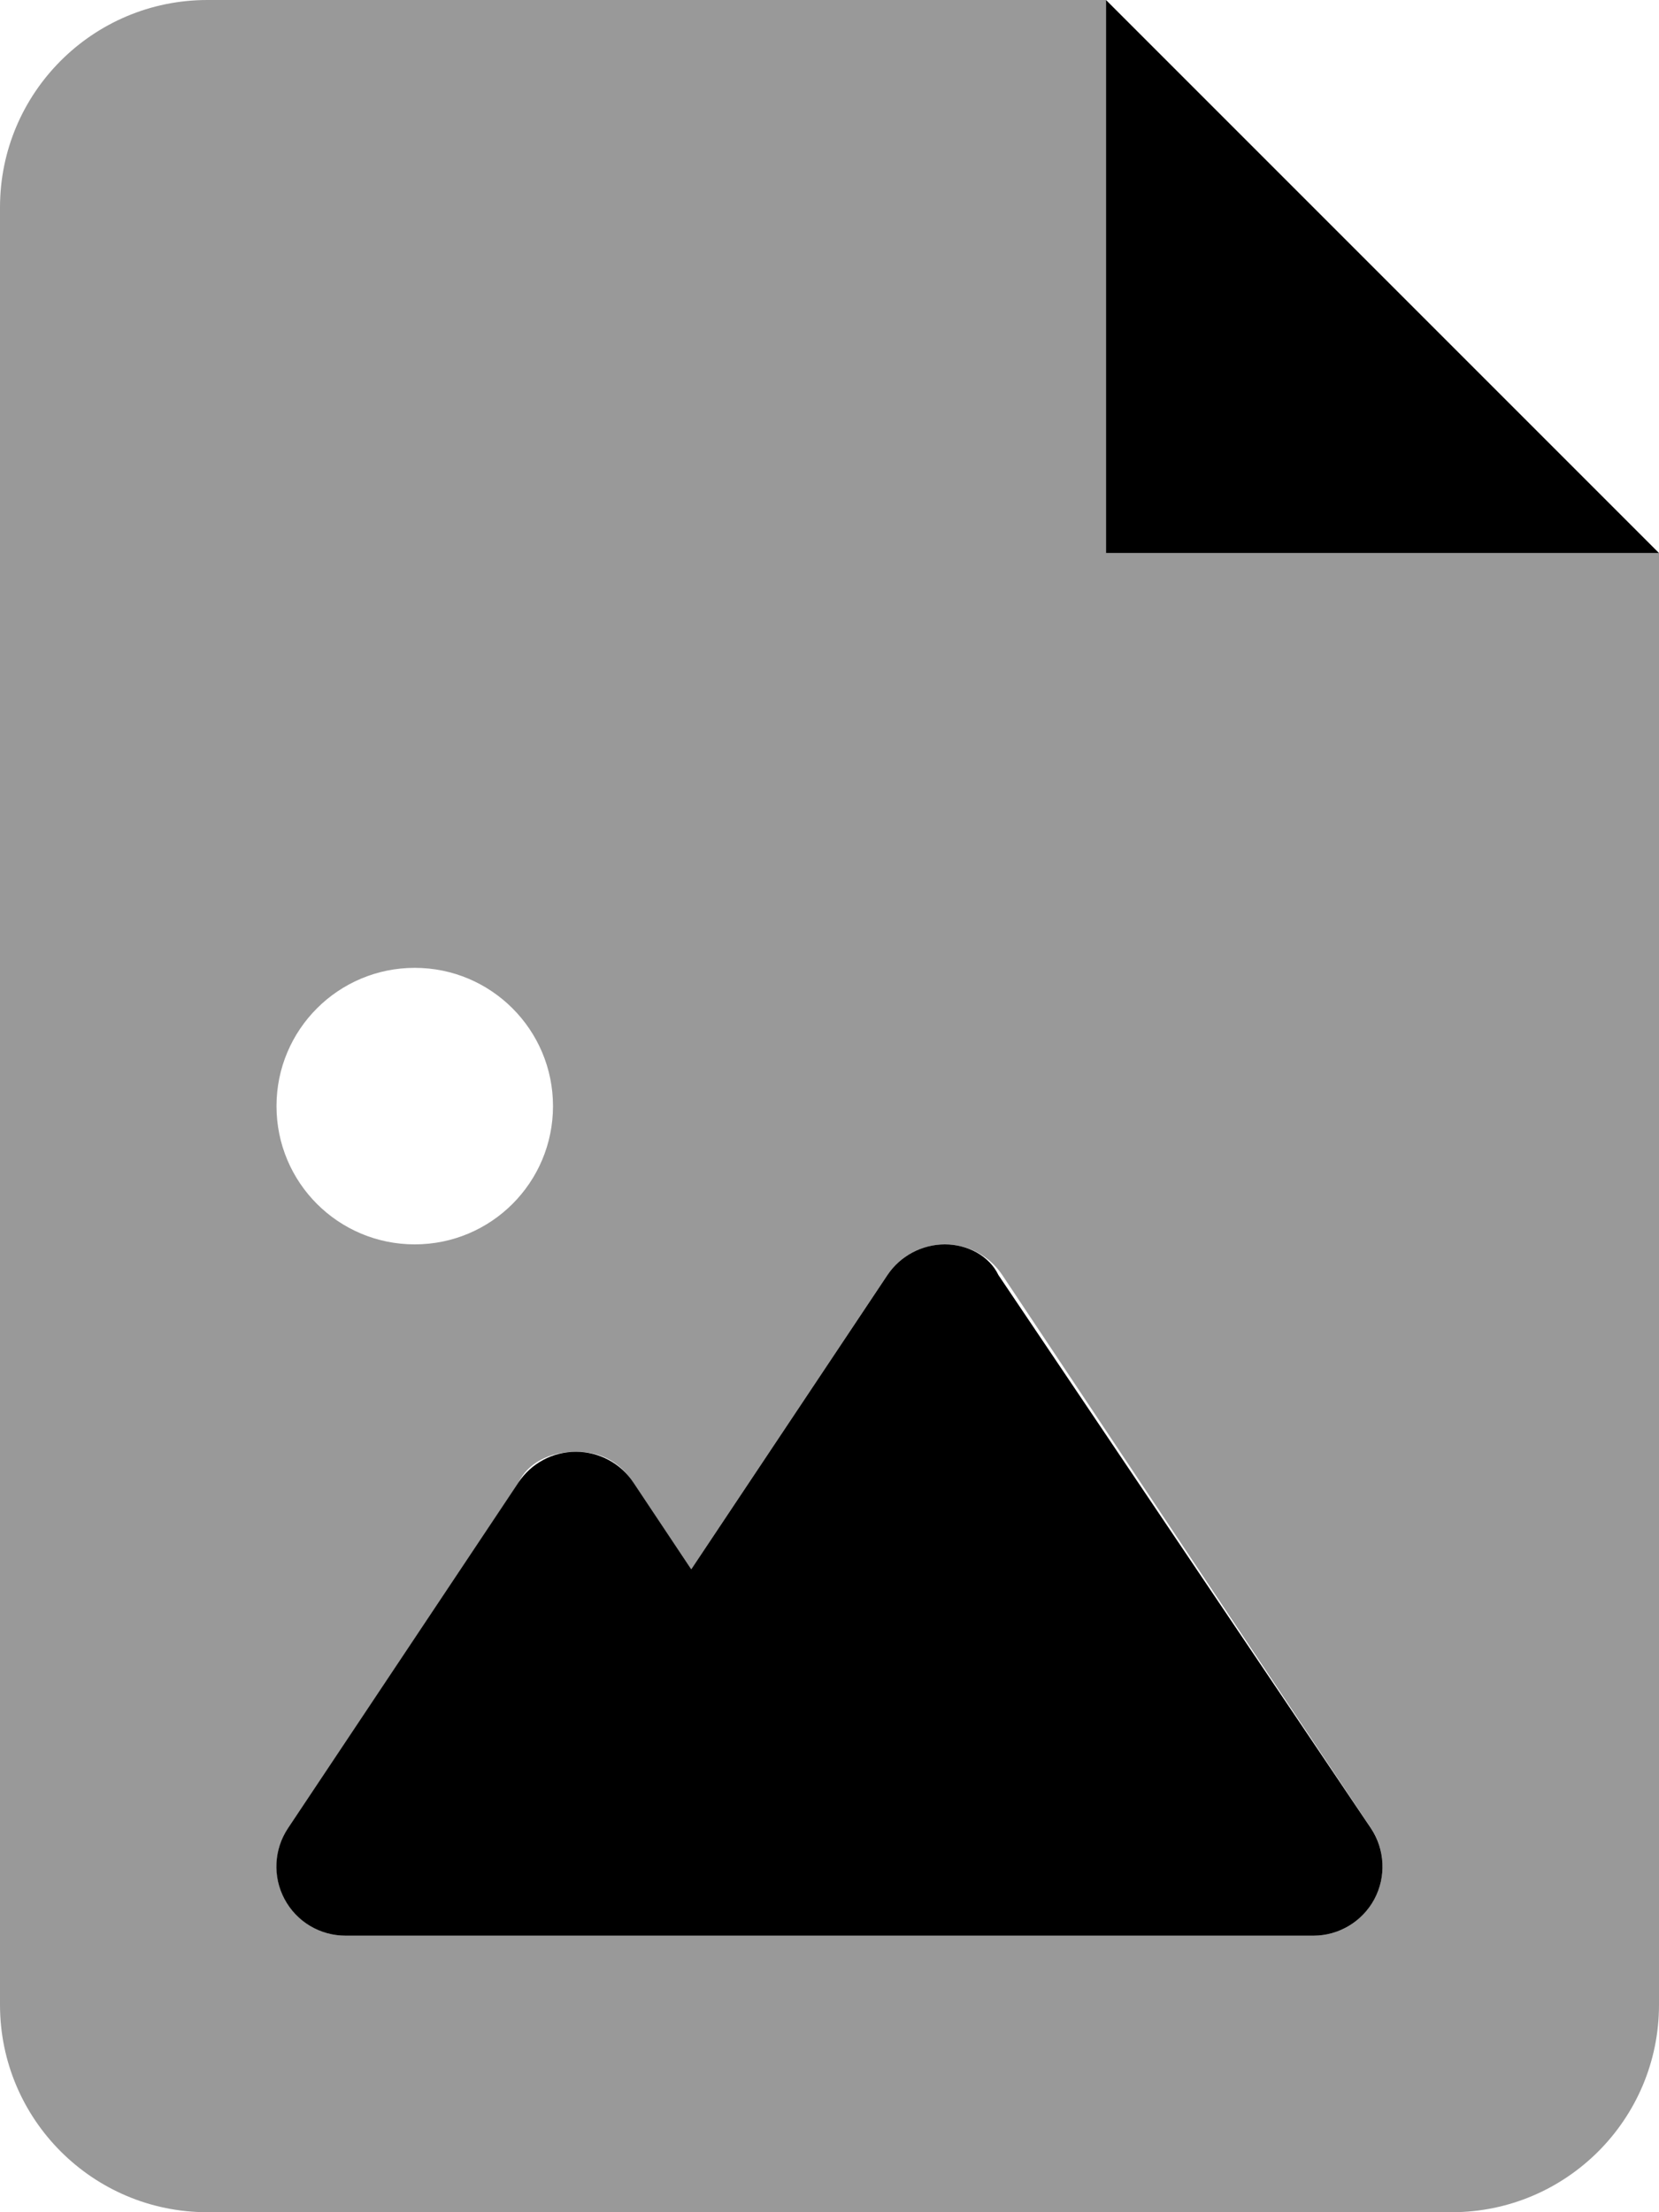
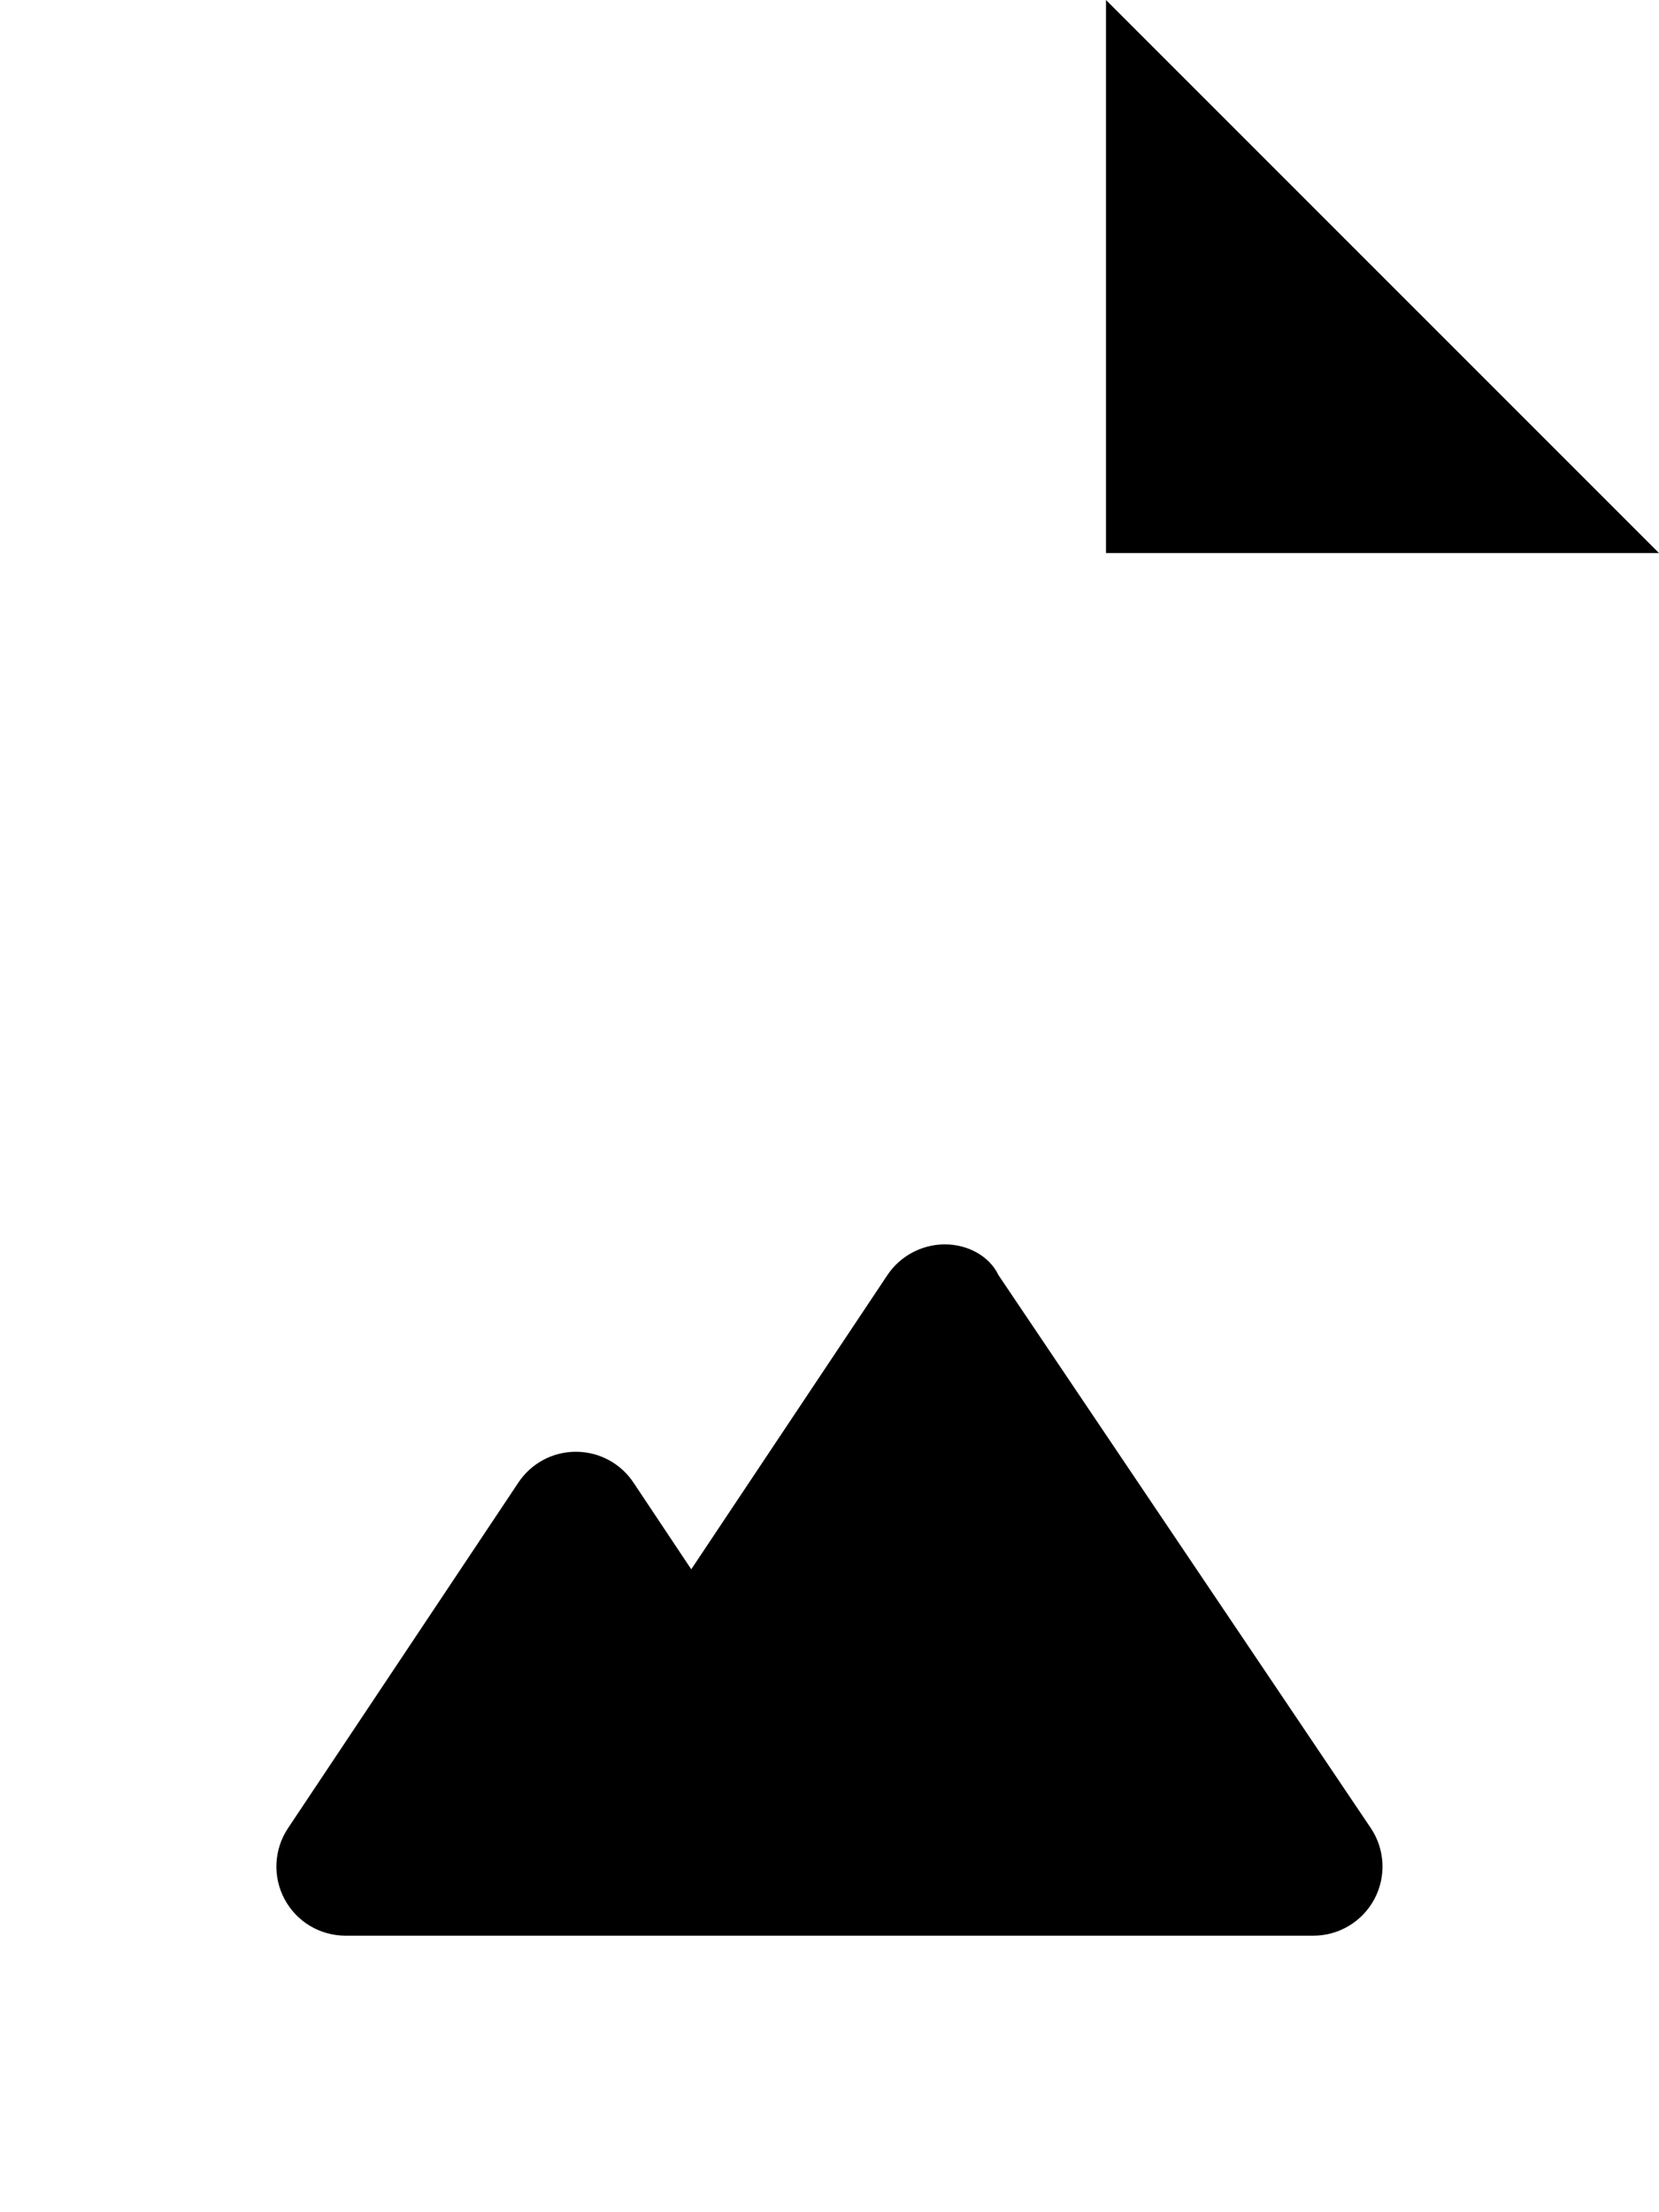
<svg xmlns="http://www.w3.org/2000/svg" viewBox="0 0 384 512">
  <defs>
    <style>.fa-secondary{opacity:.4}</style>
  </defs>
-   <path class="fa-primary" d="M256 0v128h128L256 0zM231.1 295.1C229 290.7 224 288 218.7 288s-10.35 2.674-13.31 7.125L160 363.2l-13.35-20.03C143.7 338.7 138.7 336 133.3 336s-10.35 2.674-13.31 7.125l-53.33 80c-3.273 4.908-3.578 11.22-.795 16.42C68.68 444.8 74.1 448 80 448h224c5.9 0 11.32-3.248 14.11-8.451c2.783-5.201 2.479-11.52-.795-16.42L231.1 295.1z" />
-   <path class="fa-secondary" d="M256 128V0H48C21.49 0 0 21.49 0 48v416C0 490.5 21.49 512 48 512h288c26.51 0 48-21.49 48-48V128H256zM96 224c17.67 0 32 14.33 32 32S113.7 288 96 288S64 273.7 64 256S78.33 224 96 224zM318.1 439.5C315.3 444.8 309.9 448 304 448h-224c-5.9 0-11.32-3.248-14.11-8.451c-2.783-5.201-2.479-11.52 .795-16.42l53.33-80C122.1 338.7 127.1 336 133.3 336s10.35 2.674 13.31 7.125L160 363.2l45.35-68.03C208.3 290.7 213.3 288 218.7 288s10.35 2.674 13.31 7.125l85.33 128C320.6 428 320.9 434.3 318.1 439.5z" />
+   <path class="fa-primary" d="M256 0v128h128L256 0zM231.1 295.1C229 290.7 224 288 218.7 288s-10.35 2.674-13.31 7.125L160 363.2l-13.35-20.03C143.7 338.7 138.7 336 133.3 336s-10.35 2.674-13.31 7.125l-53.33 80c-3.273 4.908-3.578 11.22-.795 16.42C68.68 444.8 74.1 448 80 448h224c5.9 0 11.32-3.248 14.11-8.451c2.783-5.201 2.479-11.52-.795-16.42z" />
</svg>